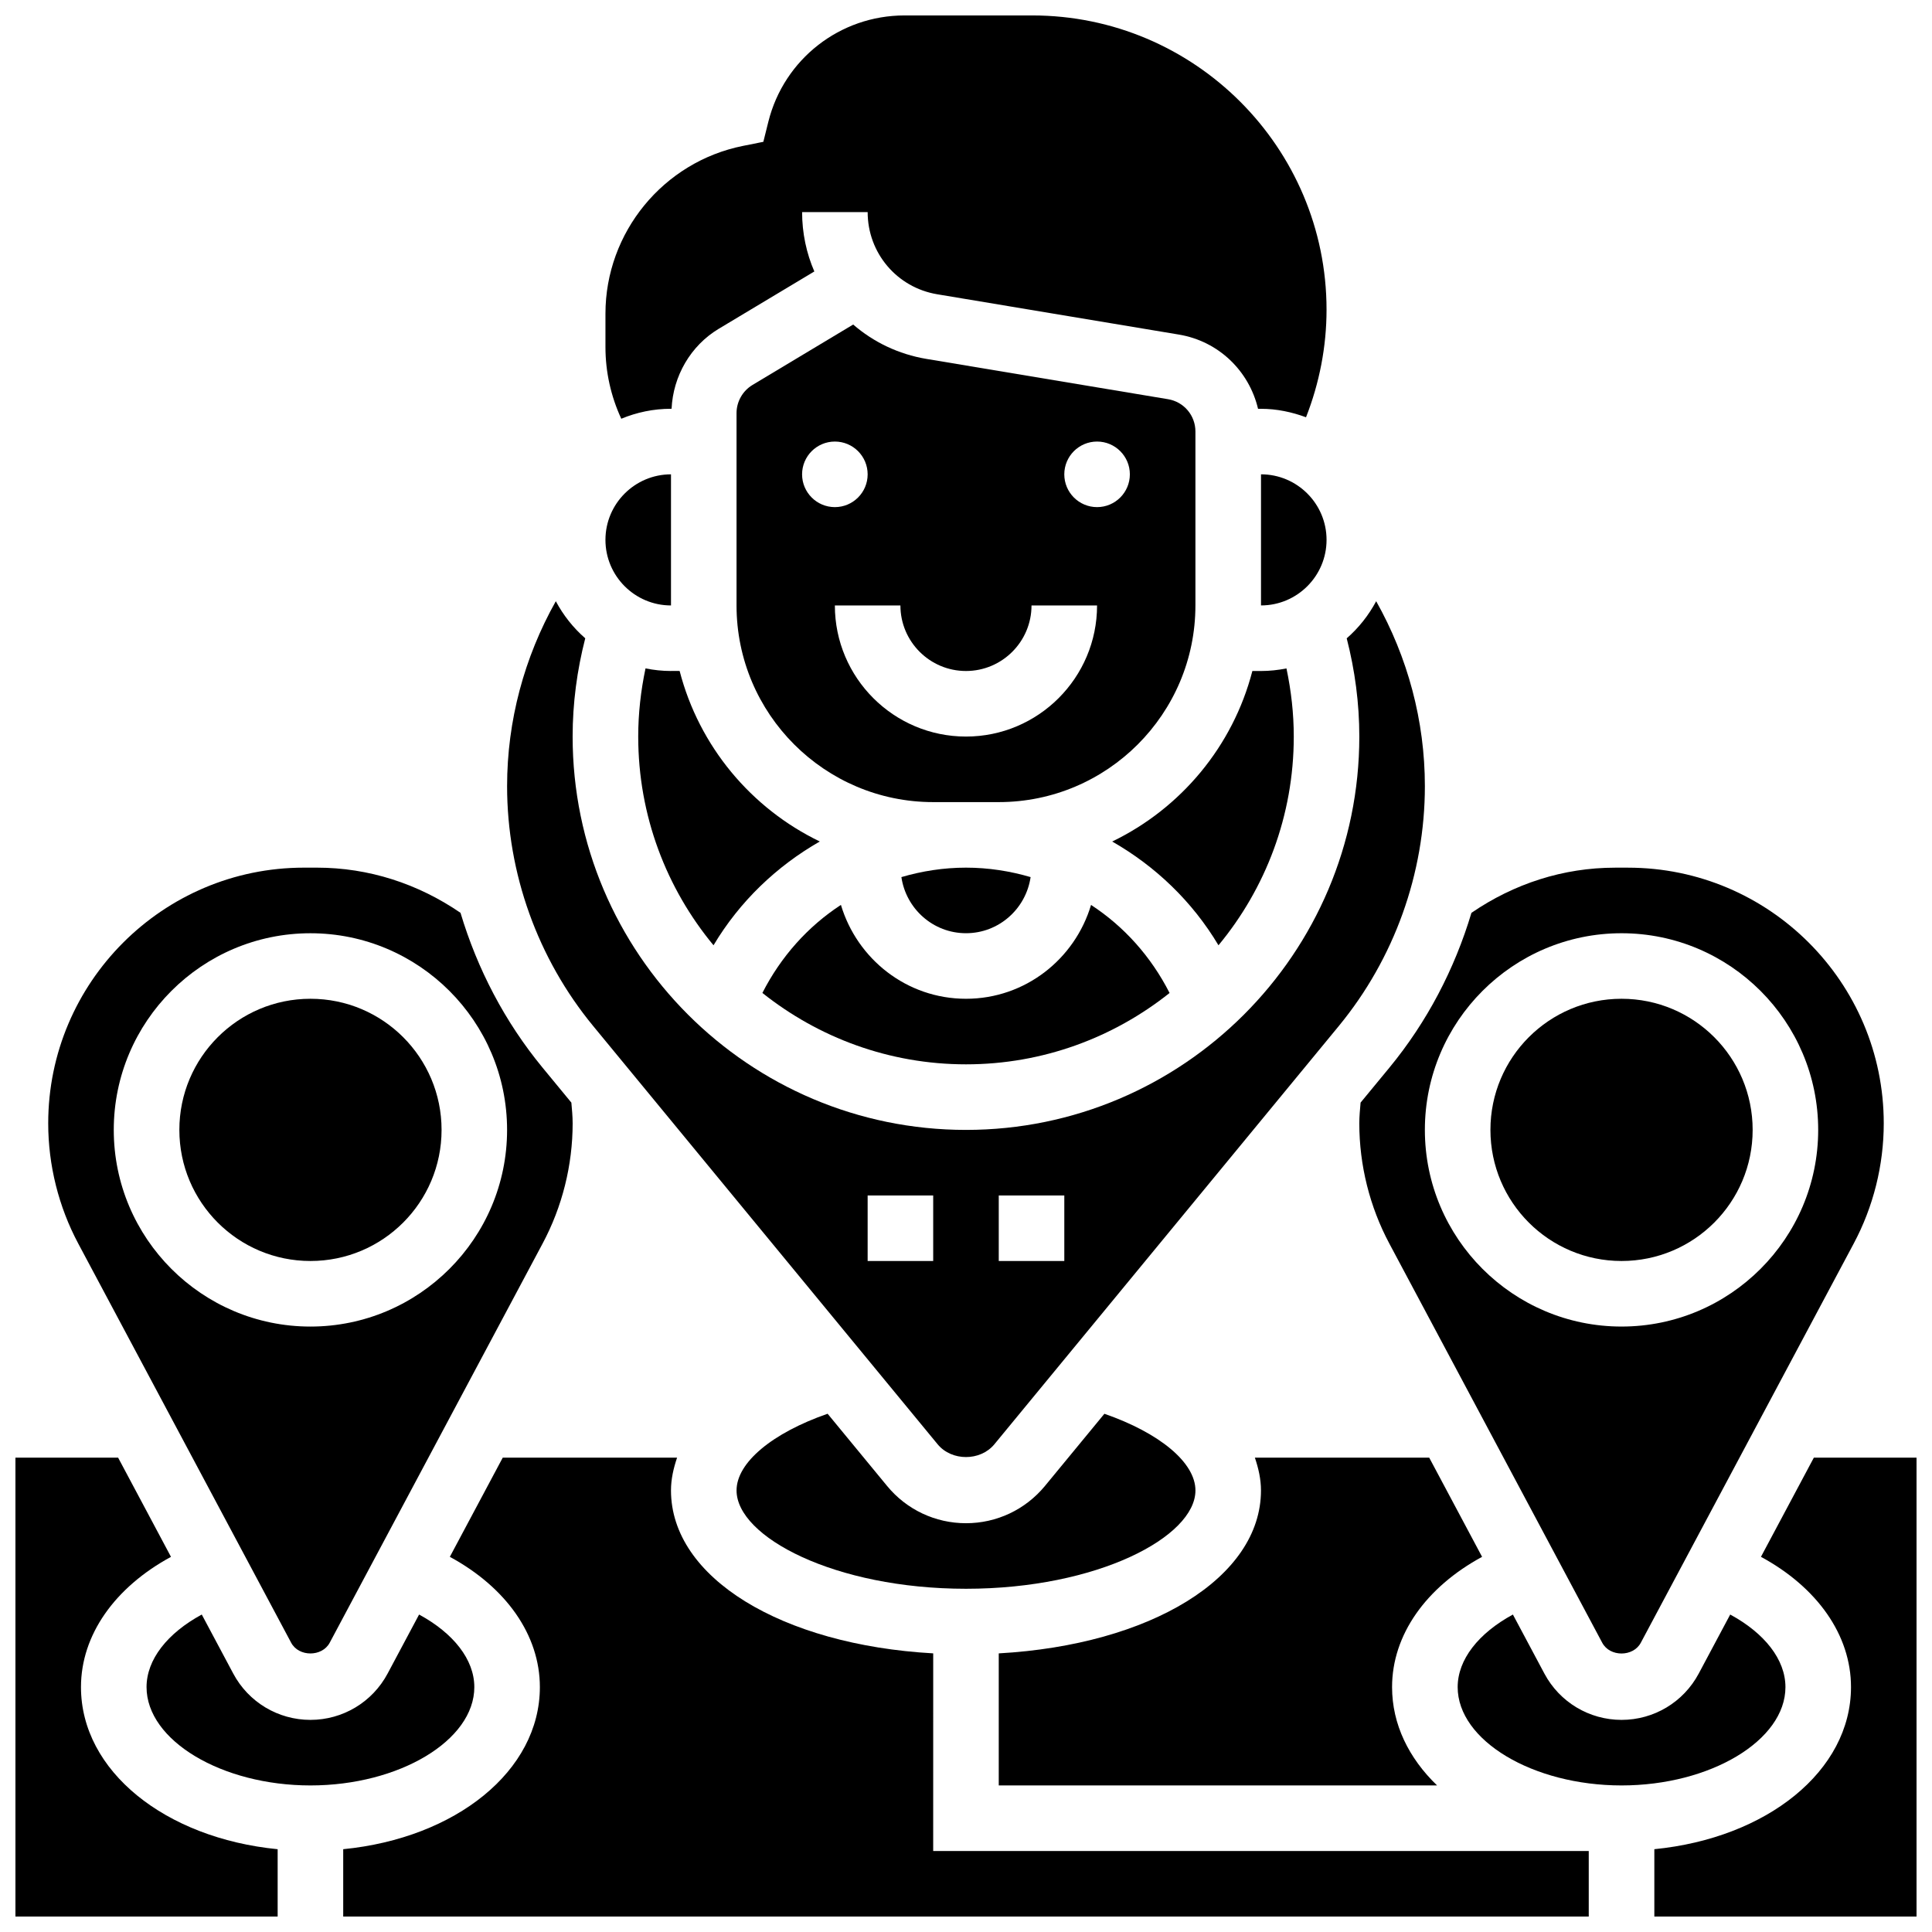
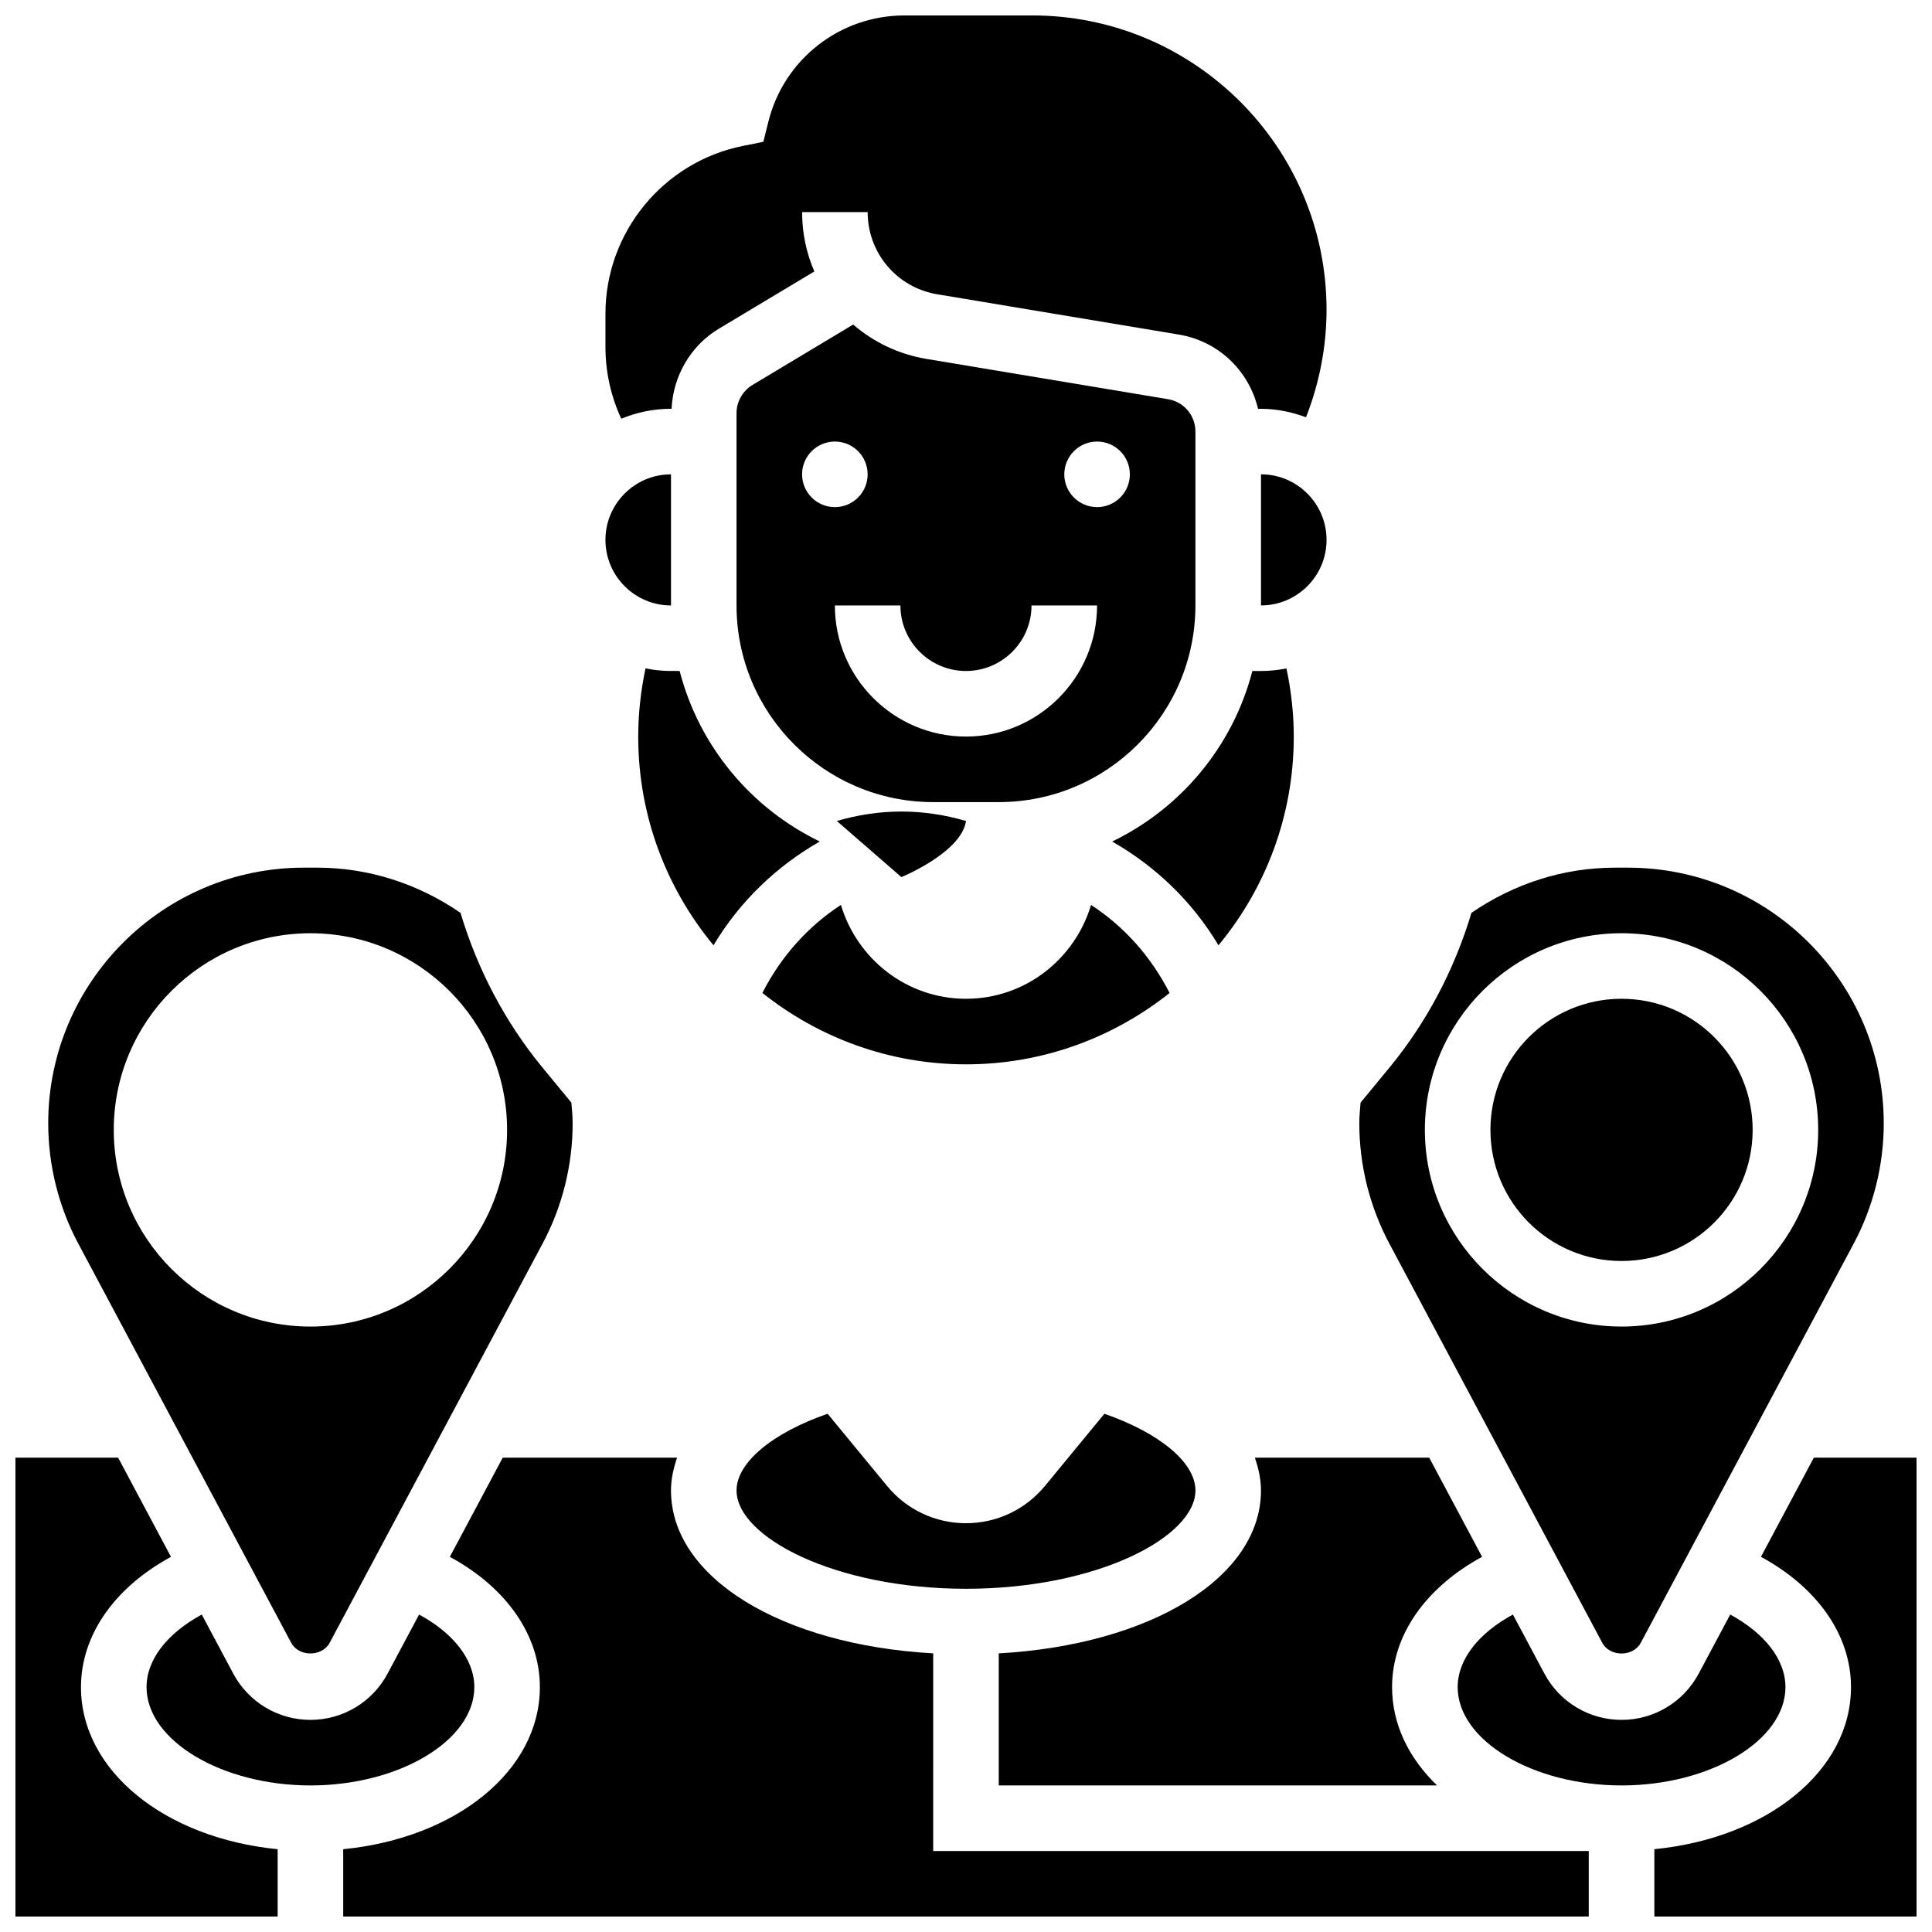
<svg xmlns="http://www.w3.org/2000/svg" width="800px" height="800px" version="1.1" viewBox="144 144 512 512">
  <defs>
    <clipPath id="d">
      <path d="m304 148.09h192v106.91h-192z" />
    </clipPath>
    <clipPath id="c">
      <path d="m582 530h69.902v121.9h-69.902z" />
    </clipPath>
    <clipPath id="b">
      <path d="m148.09 530h69.906v121.9h-69.906z" />
    </clipPath>
    <clipPath id="a">
      <path d="m234 530h332v121.9h-332z" />
    </clipPath>
  </defs>
  <path d="m466.91 394.51c12.457-15.035 19.953-34.309 19.953-55.312 0-6.106-0.688-12.145-1.938-18.059-2.191 0.434-4.438 0.684-6.75 0.684h-2.285c-5.16 19.945-18.938 36.395-37.145 45.188 11.449 6.551 21.215 15.859 28.164 27.5z" />
  <g clip-path="url(#d)">
    <path d="m321.82 252.33h0.156c0.398-8.652 5.031-16.711 12.492-21.195l25.34-15.191c-2.094-4.84-3.242-10.156-3.242-15.734h17.371c0 10.84 7.758 19.996 18.441 21.777l64.02 10.676c10.562 1.754 18.625 9.652 20.996 19.676h0.781c4.211 0 8.199 0.867 11.934 2.242 3.555-9.062 5.438-18.758 5.438-28.492 0-43.016-34.977-77.996-77.992-77.996h-33.859c-17.094 0-31.93 11.578-36.074 28.16l-1.328 5.332-5.387 1.078c-21.125 4.231-36.457 22.926-36.457 44.469v8.852c0 6.602 1.449 13.055 4.195 18.988 4.066-1.688 8.512-2.641 13.176-2.641z" />
  </g>
-   <path d="m382.88 376.44c1.223 8.383 8.398 14.871 17.121 14.871s15.895-6.488 17.121-14.871c-5.465-1.598-11.199-2.504-17.121-2.504-5.926 0-11.66 0.906-17.121 2.504z" />
+   <path d="m382.88 376.44s15.895-6.488 17.121-14.871c-5.465-1.598-11.199-2.504-17.121-2.504-5.926 0-11.66 0.906-17.121 2.504z" />
  <path d="m453.95 407.15c-4.918-9.66-12.074-17.641-20.812-23.332-4.273 14.324-17.426 24.867-33.137 24.867-15.715 0-28.863-10.547-33.148-24.879-8.738 5.699-15.895 13.68-20.812 23.332 14.844 11.816 33.574 18.922 53.961 18.922s39.113-7.106 53.949-18.91z" />
  <path d="m321.82 321.82c-2.312 0-4.559-0.25-6.75-0.688-1.25 5.918-1.934 11.953-1.934 18.062 0 21.004 7.496 40.277 19.953 55.316 6.949-11.641 16.723-20.961 28.168-27.508-18.207-8.781-31.984-25.242-37.145-45.188l-2.293-0.004z" />
  <path d="m460.8 304.45v-46.09c0-4.266-3.059-7.871-7.254-8.566l-64.02-10.676c-7.434-1.242-14.082-4.481-19.422-9.113l-26.691 16.02c-2.602 1.562-4.223 4.422-4.223 7.461v50.965c0 28.742 23.375 52.117 52.117 52.117h17.371c28.746 0 52.121-23.375 52.121-52.117zm-104.24-34.746c0-4.793 3.891-8.688 8.688-8.688 4.793 0 8.688 3.891 8.688 8.688 0 4.793-3.891 8.688-8.688 8.688s-8.688-3.894-8.688-8.688zm43.434 69.492c-19.164 0-34.746-15.582-34.746-34.746h17.371c0 9.582 7.793 17.371 17.371 17.371 9.582 0 17.371-7.793 17.371-17.371h17.371c0.004 19.16-15.578 34.746-34.738 34.746zm34.742-60.805c-4.793 0-8.688-3.891-8.688-8.688 0-4.793 3.891-8.688 8.688-8.688 4.793 0 8.688 3.891 8.688 8.688 0 4.793-3.891 8.688-8.688 8.688z" />
  <path d="m608.47 443.43c0 19.191-15.559 34.746-34.746 34.746-19.191 0-34.746-15.555-34.746-34.746 0-19.188 15.555-34.746 34.746-34.746 19.188 0 34.746 15.559 34.746 34.746" />
  <path d="m504.57 436.2c-0.156 1.824-0.34 3.641-0.34 5.496 0 11.082 2.754 22.117 7.973 31.887l56.41 105.77c2.016 3.789 8.191 3.789 10.215 0l56.41-105.77c5.223-9.77 7.977-20.801 7.977-31.887 0-37.359-30.395-67.754-67.754-67.754h-3.473c-13.672 0-26.727 4.223-38.039 11.969-4.457 14.887-11.754 28.898-21.742 41.027zm69.152-44.883c28.742 0 52.117 23.375 52.117 52.117 0 28.742-23.375 52.117-52.117 52.117-28.742 0-52.117-23.375-52.117-52.117 0-28.742 23.375-52.117 52.117-52.117z" />
  <path d="m400 565.04c34.805 0 60.805-13.758 60.805-26.059 0-7.402-9.52-15.246-24.129-20.316l-15.766 19.145c-5.172 6.262-12.781 9.859-20.91 9.859s-15.75-3.598-20.906-9.867l-15.766-19.145c-14.613 5.078-24.133 12.922-24.133 20.324 0 12.301 25.996 26.059 60.805 26.059z" />
  <path d="m536.77 556.58-14.012-26.285h-46.203c0.957 2.816 1.617 5.691 1.617 8.688 0 23.125-29.316 40.922-69.492 43.18v34.996h116.16c-7.488-7.219-11.926-16.191-11.926-26.059 0-13.836 8.98-26.449 23.852-34.52z" />
  <g clip-path="url(#c)">
    <path d="m624.69 530.29-14.02 26.285c14.879 8.07 23.863 20.684 23.863 34.52 0 22.238-22.297 40.027-52.117 42.961v17.844h69.492l-0.004-121.61z" />
  </g>
  <path d="m221.16 579.34c2.016 3.789 8.191 3.789 10.215 0l56.41-105.77c5.219-9.762 7.973-20.793 7.973-31.879 0-1.859-0.184-3.676-0.34-5.488l-7.637-9.27c-9.988-12.125-17.285-26.137-21.742-41.027-11.309-7.746-24.355-11.969-38.035-11.969h-3.473c-37.363 0-67.754 30.395-67.754 67.754 0 11.082 2.754 22.117 7.973 31.887zm5.106-188.02c28.742 0 52.117 23.375 52.117 52.117 0 28.742-23.375 52.117-52.117 52.117-28.742 0-52.117-23.375-52.117-52.117 0-28.742 23.375-52.117 52.117-52.117z" />
-   <path d="m261.02 443.43c0 19.191-15.555 34.746-34.746 34.746-19.188 0-34.742-15.555-34.742-34.746 0-19.188 15.555-34.746 34.742-34.746 19.191 0 34.746 15.559 34.746 34.746" />
  <g clip-path="url(#b)">
    <path d="m165.46 591.1c0-13.836 8.98-26.449 23.852-34.52l-14.008-26.285h-27.215v121.61h69.492v-17.844c-29.82-2.934-52.121-20.723-52.121-42.961z" />
  </g>
  <path d="m269.7 591.1c0-7.289-5.5-14.273-14.637-19.23l-8.348 15.652c-4.039 7.566-11.875 12.266-20.449 12.266s-16.41-4.699-20.449-12.266l-8.348-15.652c-9.137 4.961-14.633 11.945-14.633 19.23 0 14.125 19.891 26.059 43.434 26.059 23.539 0 43.43-11.934 43.43-26.059z" />
  <g clip-path="url(#a)">
    <path d="m391.31 582.16c-40.176-2.258-69.492-20.059-69.492-43.18 0-2.996 0.66-5.871 1.617-8.688h-46.203l-14.02 26.285c14.879 8.07 23.859 20.684 23.859 34.52 0 22.238-22.297 40.027-52.117 42.961v17.844h330.08v-17.371h-173.73z" />
  </g>
  <path d="m495.55 287.07c0-9.582-7.793-17.371-17.371-17.371v34.746c9.582 0 17.371-7.793 17.371-17.375z" />
-   <path d="m392.49 526.76c3.719 4.5 11.301 4.5 15.02 0l91.301-110.87c14.691-17.859 22.797-40.426 22.797-63.559 0-17.305-4.543-34.137-12.906-49-2.008 3.742-4.629 7.062-7.809 9.832 2.176 8.469 3.34 17.191 3.34 26.035 0 57.477-46.758 104.24-104.24 104.24-57.477 0-104.24-46.758-104.24-104.24 0-8.844 1.164-17.562 3.344-26.043-3.18-2.769-5.801-6.082-7.801-9.824-8.359 14.871-12.91 31.695-12.91 49 0 23.133 8.105 45.707 22.801 63.559zm16.191-65.953h17.371v17.371h-17.371zm-34.746 0h17.371v17.371h-17.371z" />
  <path d="m617.16 591.1c0-7.289-5.5-14.273-14.637-19.23l-8.348 15.652c-4.039 7.566-11.871 12.266-20.445 12.266-8.574 0-16.41-4.699-20.449-12.266l-8.348-15.652c-9.137 4.961-14.637 11.945-14.637 19.23 0 14.125 19.891 26.059 43.434 26.059 23.539 0 43.43-11.934 43.43-26.059z" />
  <path d="m321.82 304.45v-34.746c-9.582 0-17.371 7.793-17.371 17.371 0 9.582 7.789 17.375 17.371 17.375z" />
</svg>